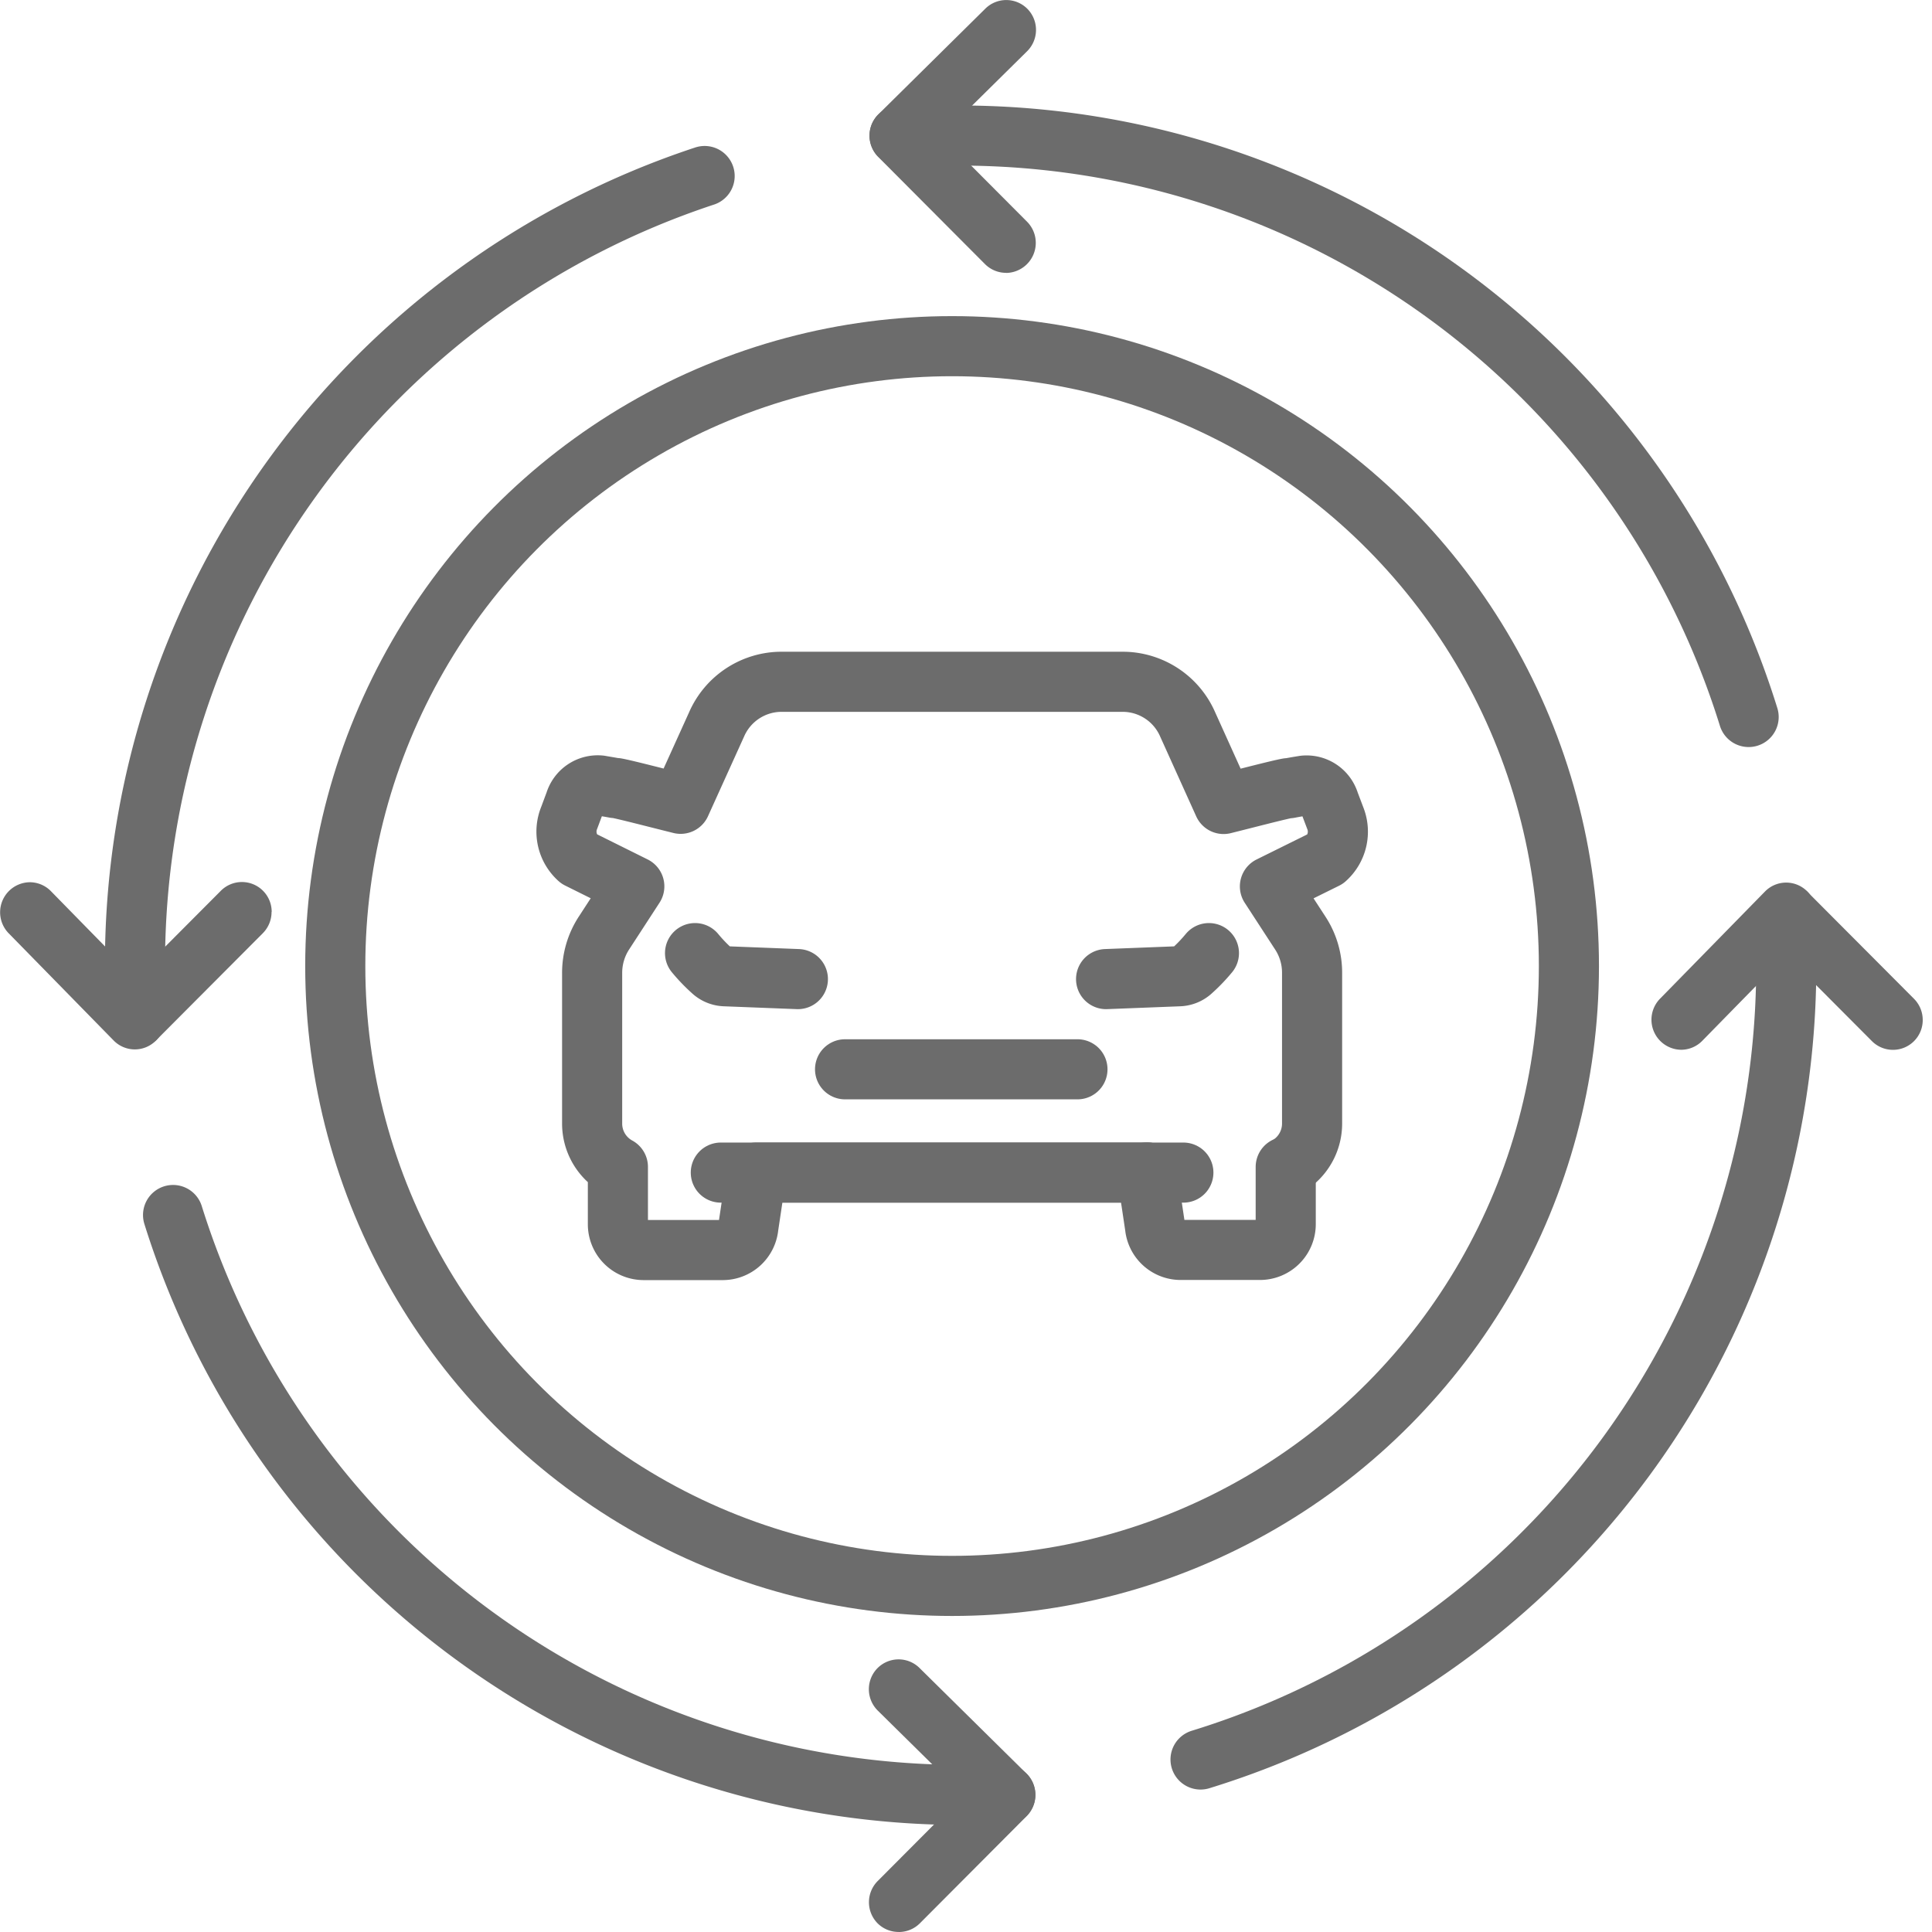
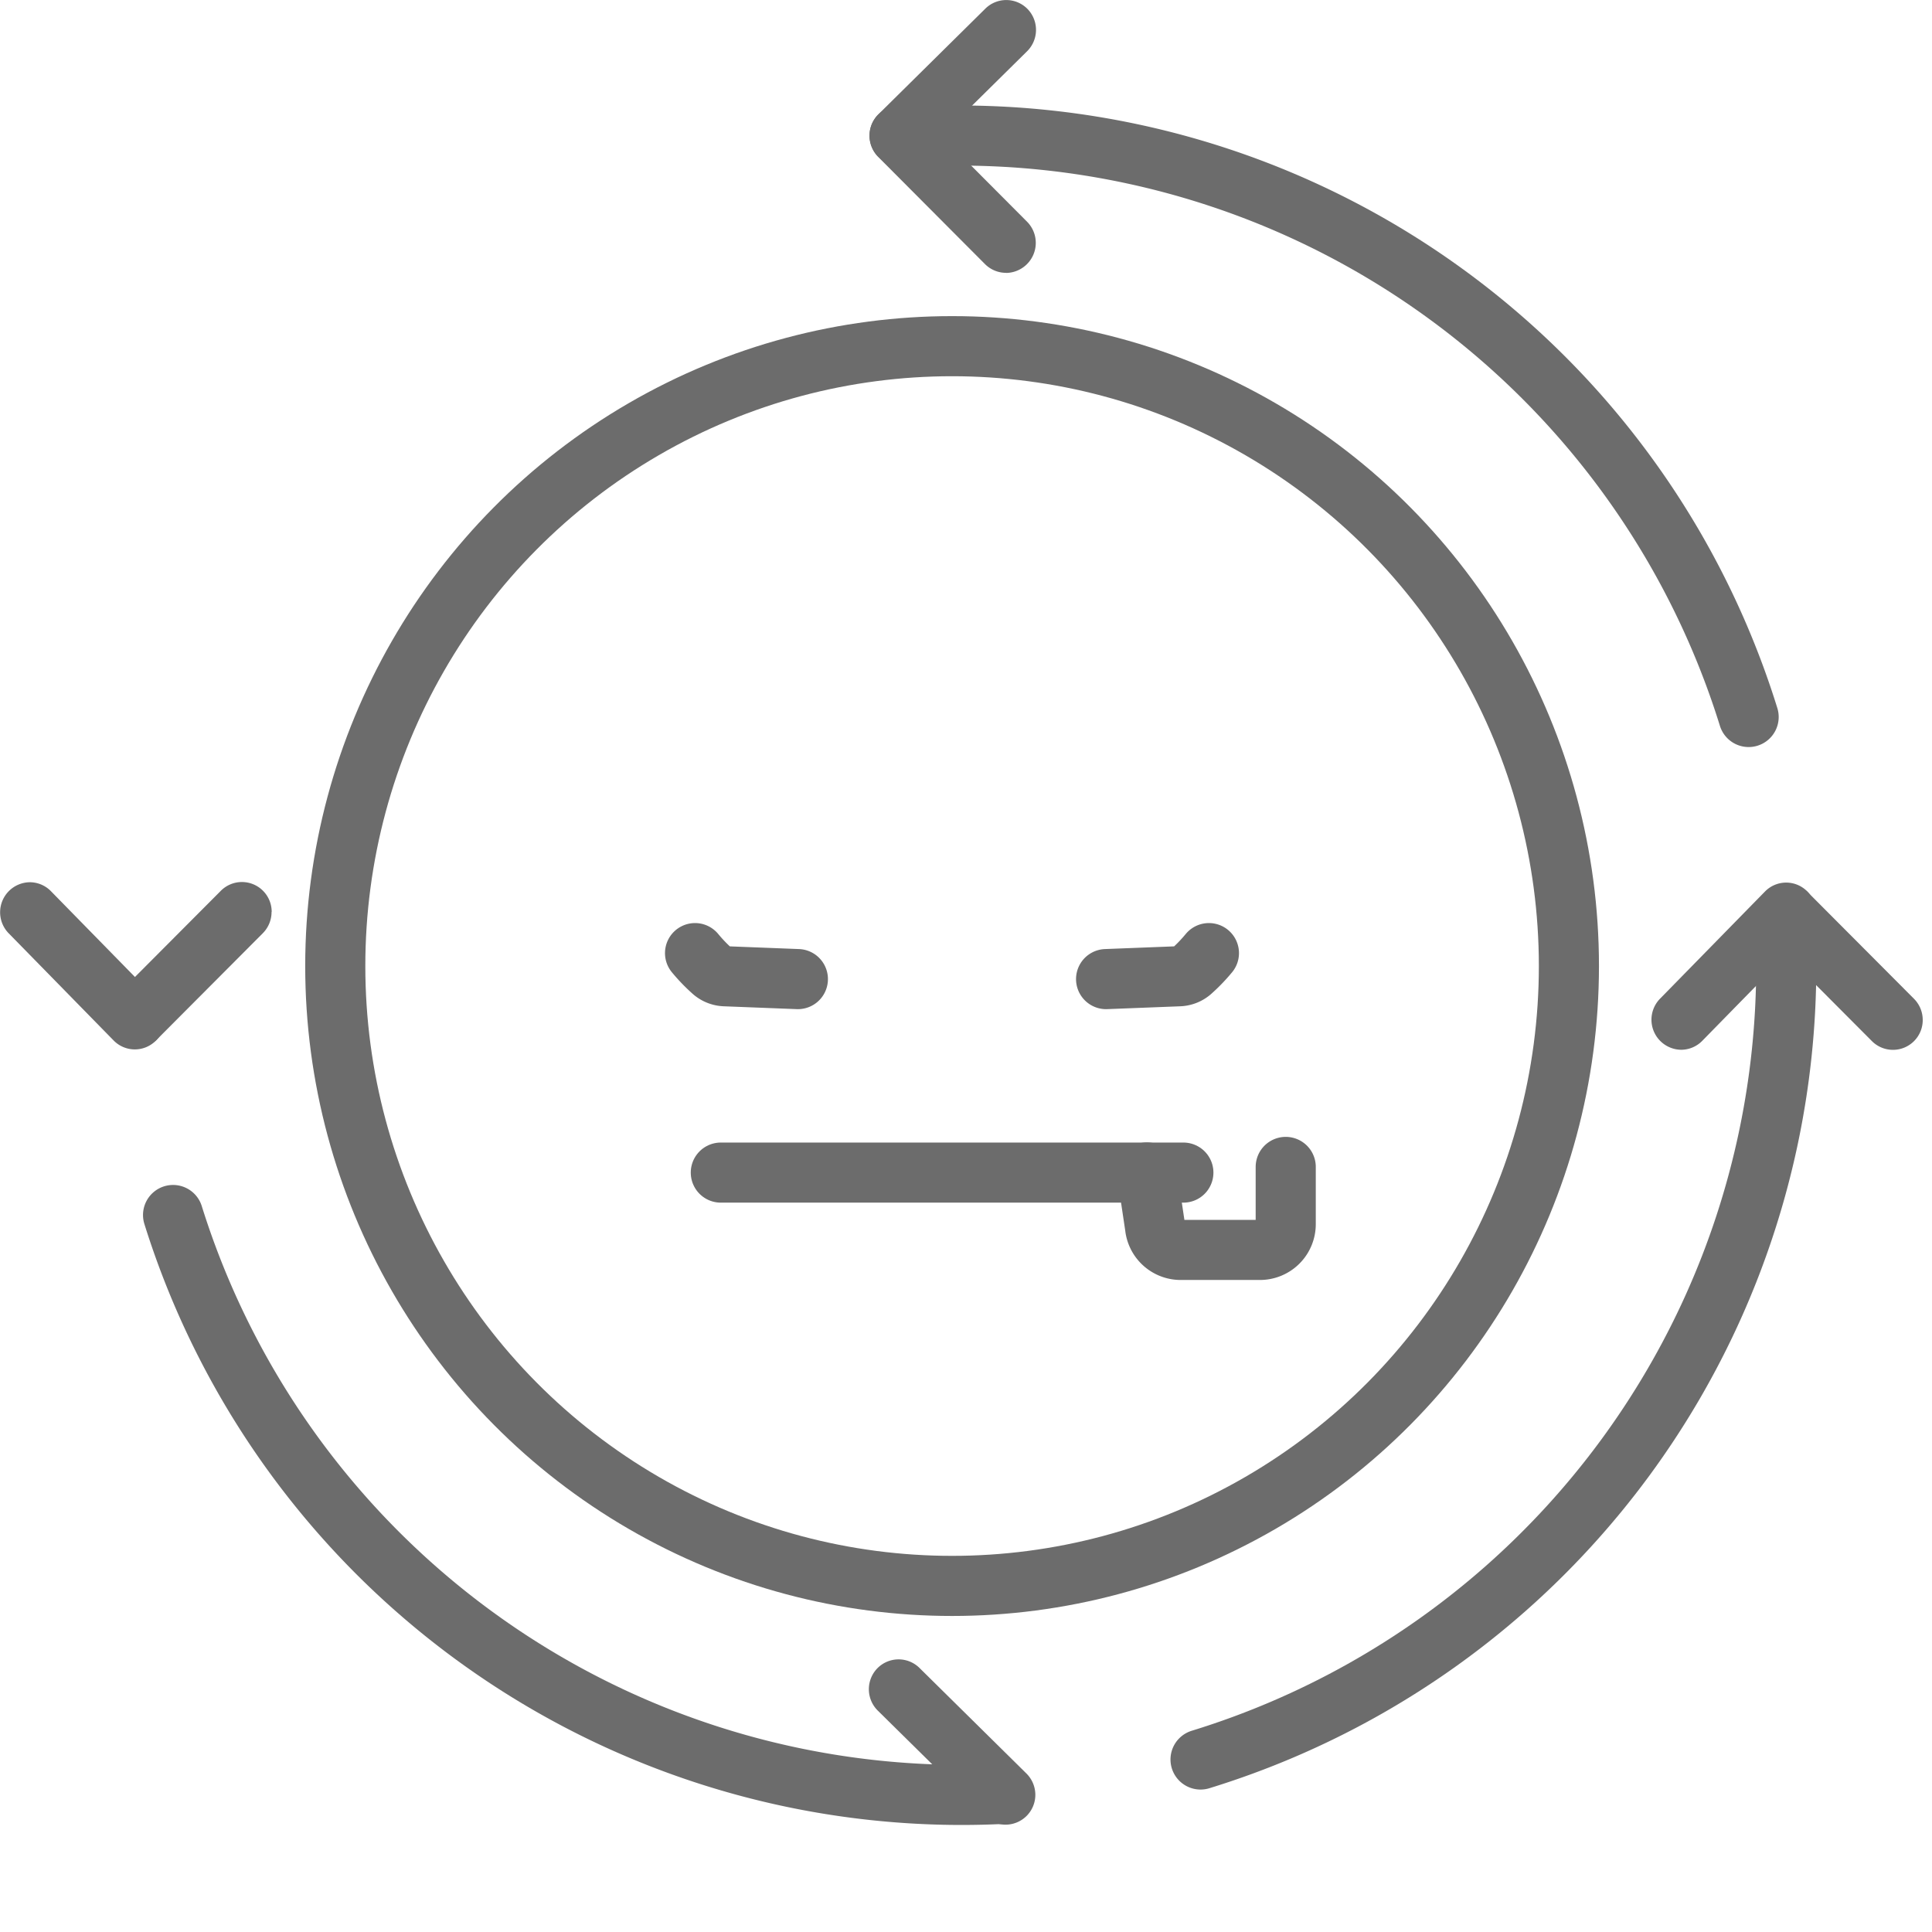
<svg xmlns="http://www.w3.org/2000/svg" id="Group_12129" data-name="Group 12129" width="45" height="45" viewBox="0 0 45 45">
  <defs>
    <clipPath id="clip-path">
      <rect id="Rectangle_6712" data-name="Rectangle 6712" width="45" height="45" fill="none" />
    </clipPath>
  </defs>
-   <line id="Line_989" data-name="Line 989" x2="5.413" transform="translate(19.683 24.906)" fill="none" stroke="#6c6c6c" stroke-linecap="round" stroke-linejoin="round" stroke-width="1.4" />
  <g id="Group_12128" data-name="Group 12128">
    <g id="Group_12127" data-name="Group 12127" clip-path="url(#clip-path)">
      <g id="Group_12134" data-name="Group 12134" transform="translate(-0.214)">
        <path id="Path_33751" data-name="Path 33751" d="M28.5,22.2a3.842,3.842,0,0,1-.415.43.458.458,0,0,1-.285.109l-1.695.066" transform="translate(-0.128)" />
        <path id="Path_33752" data-name="Path 33752" d="M28.5,22.2a3.842,3.842,0,0,1-.415.43.458.458,0,0,1-.285.109l-1.695.066" transform="translate(-0.128)" fill="none" stroke="#6c6c6c" stroke-linecap="round" stroke-linejoin="round" stroke-width="1.4" />
-         <path id="Path_33753" data-name="Path 33753" d="M16.484,22.2a3.842,3.842,0,0,0,.415.43.458.458,0,0,0,.285.109l1.695.066" transform="translate(-0.081)" />
        <path id="Path_33754" data-name="Path 33754" d="M16.484,22.2a3.842,3.842,0,0,0,.415.43.458.458,0,0,0,.285.109l1.695.066" transform="translate(-0.081)" fill="none" stroke="#6c6c6c" stroke-linecap="round" stroke-linejoin="round" stroke-width="1.4" />
-         <path id="Path_33755" data-name="Path 33755" d="M27.087,27.883,27,27.311h-9.1l-.189,1.264a.6.6,0,0,1-.592.541H15.272a.6.6,0,0,1-.6-.6V27.18a1.149,1.149,0,0,1-.6-1.005V22.668a1.7,1.7,0,0,1,.282-.946l.7-1.077L13.756,20a.845.845,0,0,1-.22-.947l.137-.367a.553.553,0,0,1,.585-.391c.1.018.216.036.343.06a.165.165,0,0,0,.032,0c.228.042.942.229,1.5.367l.839-1.852a1.652,1.652,0,0,1,1.521-.99h7.935a1.652,1.652,0,0,1,1.515.993l.837,1.853c.558-.139,1.269-.326,1.5-.368a.077.077,0,0,0,.034,0c.124-.025.24-.043.343-.06a.553.553,0,0,1,.585.391l.139.367a.848.848,0,0,1-.222.947l-1.3.643.7,1.076a1.687,1.687,0,0,1,.282.947v3.507a1.153,1.153,0,0,1-.428.89" transform="translate(-0.066)" fill="none" stroke="#6c6c6c" stroke-linecap="round" stroke-linejoin="round" stroke-width="1.4" />
        <path id="Path_33756" data-name="Path 33756" d="M30.293,27.18v1.333a.6.6,0,0,1-.6.6H27.841a.6.6,0,0,1-.592-.541l-.189-1.263" transform="translate(-0.132)" fill="none" stroke="#6c6c6c" stroke-linecap="round" stroke-linejoin="round" stroke-width="1.4" />
        <line id="Line_991" data-name="Line 991" x2="10.774" transform="translate(17.003 27.312)" fill="none" stroke="#6c6c6c" stroke-linecap="round" stroke-linejoin="round" stroke-width="1.4" />
        <ellipse id="Ellipse_259" data-name="Ellipse 259" cx="14.367" cy="14.438" rx="14.367" ry="14.438" transform="translate(8.023 8.063)" fill="none" stroke="#6c6c6c" stroke-linecap="round" stroke-linejoin="round" stroke-width="1.4" />
        <path id="Path_33757" data-name="Path 33757" d="M23.565,41.784c-.316.016-.635.023-.956.023A19.251,19.251,0,0,1,4.266,28.3" transform="translate(-0.021)" fill="none" stroke="#6c6c6c" stroke-linecap="round" stroke-linejoin="round" stroke-width="1.4" />
        <path id="Path_33758" data-name="Path 33758" d="M41.948,21.89c.006.2.009.394.009.592a19.321,19.321,0,0,1-13.642,18.5" transform="translate(-0.138)" fill="none" stroke="#6c6c6c" stroke-linecap="round" stroke-linejoin="round" stroke-width="1.4" />
        <path id="Path_33759" data-name="Path 33759" d="M21.809,3.177q.44-.02.886-.02A19.25,19.25,0,0,1,41.05,16.7" transform="translate(-0.107)" fill="none" stroke="#6c6c6c" stroke-linecap="round" stroke-linejoin="round" stroke-width="1.4" />
-         <path id="Path_33760" data-name="Path 33760" d="M3.39,23.265c-.01-.26-.016-.521-.016-.783A19.324,19.324,0,0,1,16.642,4.1" transform="translate(-0.016)" fill="none" stroke="#6c6c6c" stroke-linecap="round" stroke-linejoin="round" stroke-width="1.4" />
        <path id="Path_33761" data-name="Path 33761" d="M23.752,6.355a.694.694,0,0,1-.491-.2l-2.491-2.5a.7.7,0,0,1,0-.986.693.693,0,0,1,.981,0l2.491,2.5a.7.7,0,0,1-.491,1.188" transform="translate(-0.101)" fill="#6c6c6c" />
        <path id="Path_33762" data-name="Path 33762" d="M21.262,3.852a.695.695,0,0,1-.694-.7.7.7,0,0,1,.208-.491L23.267.2a.693.693,0,0,1,.98.008.7.7,0,0,1-.009.986l-2.491,2.46a.689.689,0,0,1-.486.2" transform="translate(-0.101)" fill="#6c6c6c" />
-         <path id="Path_33763" data-name="Path 33763" d="M21.246,45a.691.691,0,0,0,.491-.2l2.491-2.5a.7.7,0,0,0,0-.986.693.693,0,0,0-.981,0l-2.491,2.5a.7.7,0,0,0,0,.985.691.691,0,0,0,.491.2" transform="translate(-0.1)" fill="#6c6c6c" />
        <path id="Path_33764" data-name="Path 33764" d="M23.735,42.5a.695.695,0,0,0,.694-.7.7.7,0,0,0-.207-.491l-2.492-2.46a.693.693,0,0,0-.98.008.7.7,0,0,0,.009.986L23.25,42.3a.689.689,0,0,0,.486.2" transform="translate(-0.1)" fill="#6c6c6c" />
        <path id="Path_33765" data-name="Path 33765" d="M6.552,21.24a.7.7,0,0,1-.2.493l-2.491,2.5a.7.7,0,0,1-.98-.986l2.491-2.5a.693.693,0,0,1,1.183.493" transform="translate(-0.013)" fill="#6c6c6c" />
        <path id="Path_33766" data-name="Path 33766" d="M4.048,23.743a.693.693,0,0,1-.207.5.69.69,0,0,1-.98-.009l-2.448-2.5a.7.7,0,0,1,.5-1.185.69.69,0,0,1,.489.209l2.448,2.5a.7.7,0,0,1,.2.488" transform="translate(-0.001)" fill="#6c6c6c" />
        <path id="Path_33767" data-name="Path 33767" d="M45.2,23.76a.7.7,0,0,0-.2-.493l-2.491-2.5a.7.7,0,0,0-.98.986l2.491,2.5A.693.693,0,0,0,45.2,23.76" transform="translate(-0.202)" fill="#6c6c6c" />
        <path id="Path_33768" data-name="Path 33768" d="M42.7,21.257a.693.693,0,0,0-.207-.5.69.69,0,0,0-.98.009l-2.448,2.5a.7.7,0,0,0,.5,1.185.69.69,0,0,0,.489-.209l2.448-2.5a.7.7,0,0,0,.2-.488" transform="translate(-0.19)" fill="#6c6c6c" />
      </g>
    </g>
  </g>
</svg>